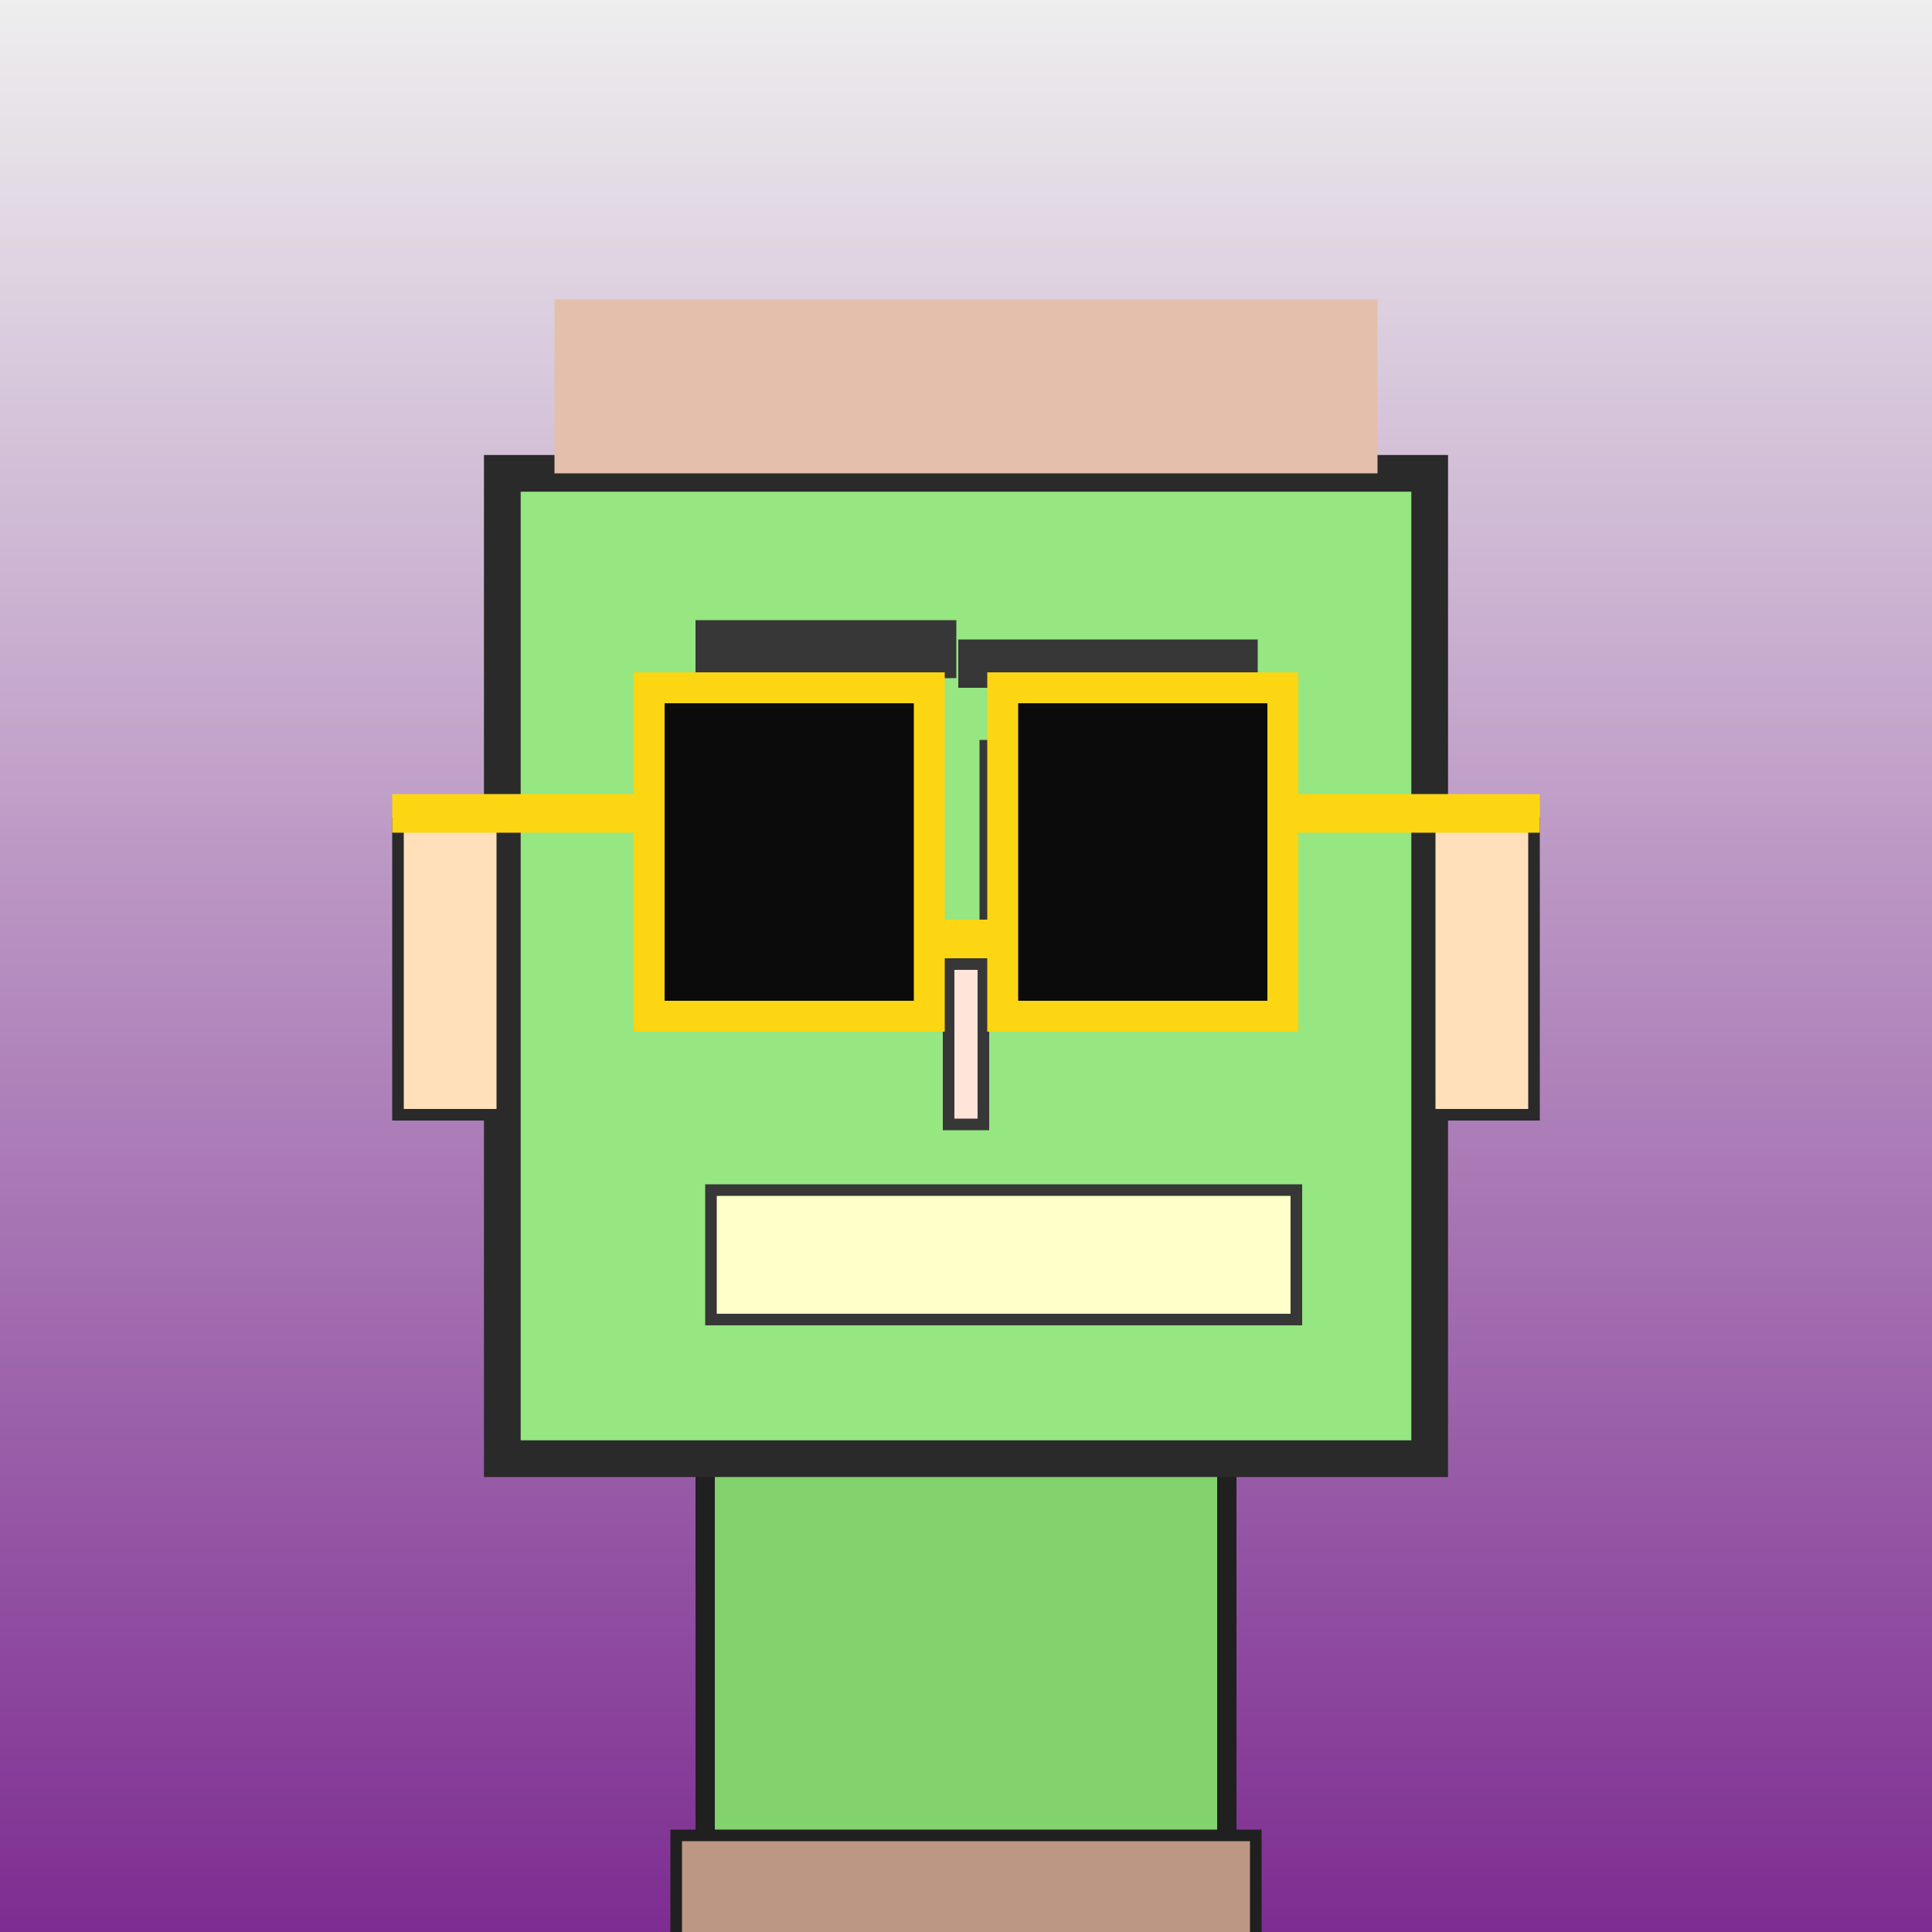
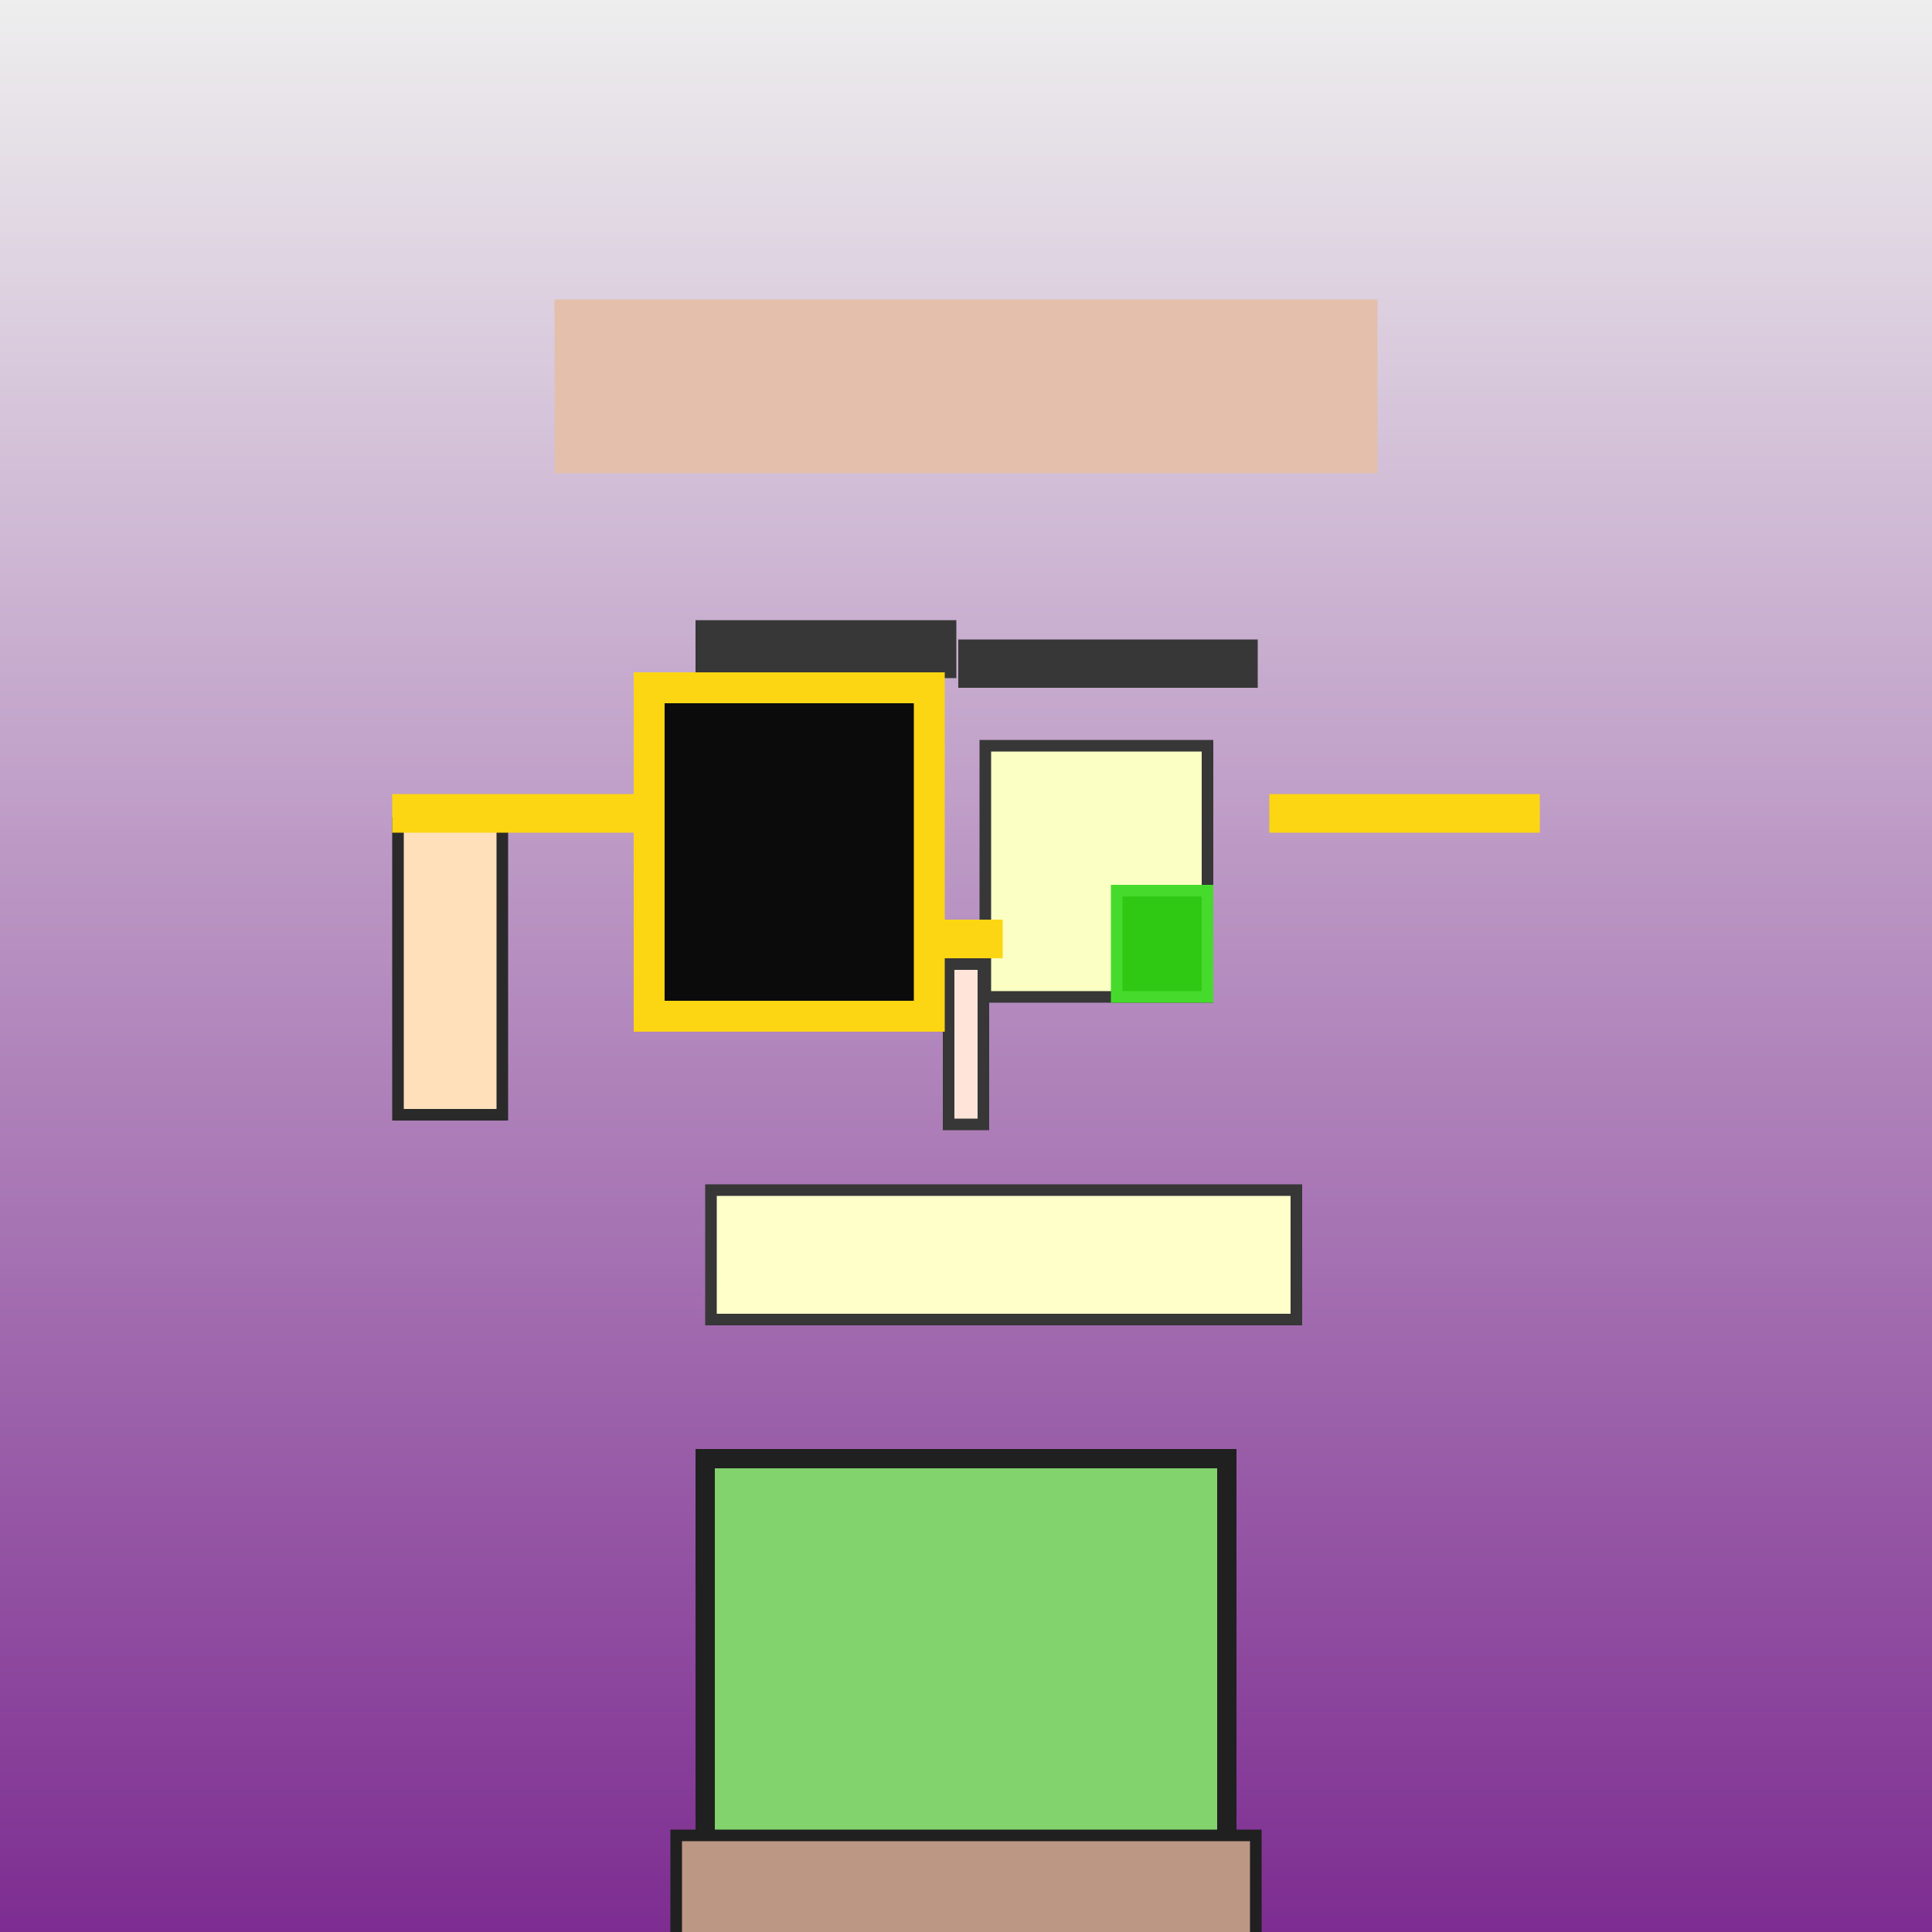
<svg xmlns="http://www.w3.org/2000/svg" viewBox="0 0 1000 1000">
  <rect x="0" y="0" width="1000" height="1000" fill="#808080" stroke="none" />
  <defs>
    <linearGradient gradientUnits="userSpaceOnUse" x1="500" y1="0" x2="500" y2="1000" id="bkStyle">
      <stop offset="0" style="stop-color: #eeeeee" />
      <stop offset="1" style="stop-color: rgb(125, 45, 145)" />
    </linearGradient>
  </defs>
  <rect id="background" width="1000" height="1000" style="fill: url(#bkStyle);" onclick="background.style.fill='rgba(0,0,0,0)'" />
  <rect x="365" y="755" width="270" height="255" style="fill: rgb(130, 210, 110); stroke-width: 10px; stroke: rgb(32, 32, 32);" />
-   <rect x="260" y="245" width="480" height="510" style="fill: rgb(150, 230, 130); stroke-width: 19px; stroke: rgb(42, 42, 42);" />
  <rect x="379" y="389" width="95" height="125" style="fill: rgb(251, 268, 195); stroke-width: 6px; stroke: rgb(55, 55, 55);" />
  <rect x="510" y="386" width="115" height="130" style="fill: rgb(251, 268, 195); stroke-width: 6px; stroke: rgb(55, 55, 55);" />
  <rect x="445" y="466" width="29" height="48" style="fill: rgb(47,201,20); stroke-width: 6px; stroke: rgb(70,219,44);" />
  <rect x="578" y="461" width="47" height="55" style="fill: rgb(47,201,20); stroke-width: 6px; stroke: rgb(70,219,44);" />
  <rect x="491" y="499" width="18" height="83" style="fill: rgb(274, 228, 218); stroke-width: 6px; stroke: rgb(55, 55, 55);" />
  <rect x="206" y="426" width="54" height="151" style="fill: rgb(297, 224, 187); stroke-width: 6px; stroke: rgb(42, 42, 42);" />
-   <rect x="740" y="426" width="54" height="151" style="fill: rgb(297, 224, 187); stroke-width: 6px; stroke: rgb(42, 42, 42);" />
  <rect x="360" y="321" width="135" height="30" style="fill: rgb(55, 55, 55); stroke-width: 0px; stroke: rgb(0, 0, 0);" />
  <rect x="496" y="331" width="155" height="25" style="fill: rgb(55, 55, 55); stroke-width: 0px; stroke: rgb(0, 0, 0);" />
  <rect x="368" y="616" width="303" height="67" style="fill: rgb(320, 256, 201); stroke-width: 6px; stroke: rgb(55, 55, 55);" />
  <rect x="481" y="476" width="38" height="20" style="fill: rgb(252,214,18);" />
  <rect x="336" y="356" width="145" height="170" style="fill: rgb(11,11,11); stroke-width: 16px; stroke: rgb(252,214,18);" />
-   <rect x="519" y="356" width="145" height="170" style="fill: rgb(11,11,11); stroke-width: 16px; stroke: rgb(252,214,18);" />
  <rect x="203" y="411" width="140" height="20" style="fill: rgb(252,214,18);" />
  <rect x="657" y="411" width="140" height="20" style="fill: rgb(252,214,18);" />
  <rect x="287" y="155" width="426" height="90" style="fill: rgb(228, 191, 172); stroke-width: 0px; stroke: rgb(0, 0, 0);" />
  <rect x="350" y="950" width="300" height="62" style="fill: rgb(188, 151, 132); stroke-width: 6px; stroke: rgb(32, 32, 32);" />
</svg>